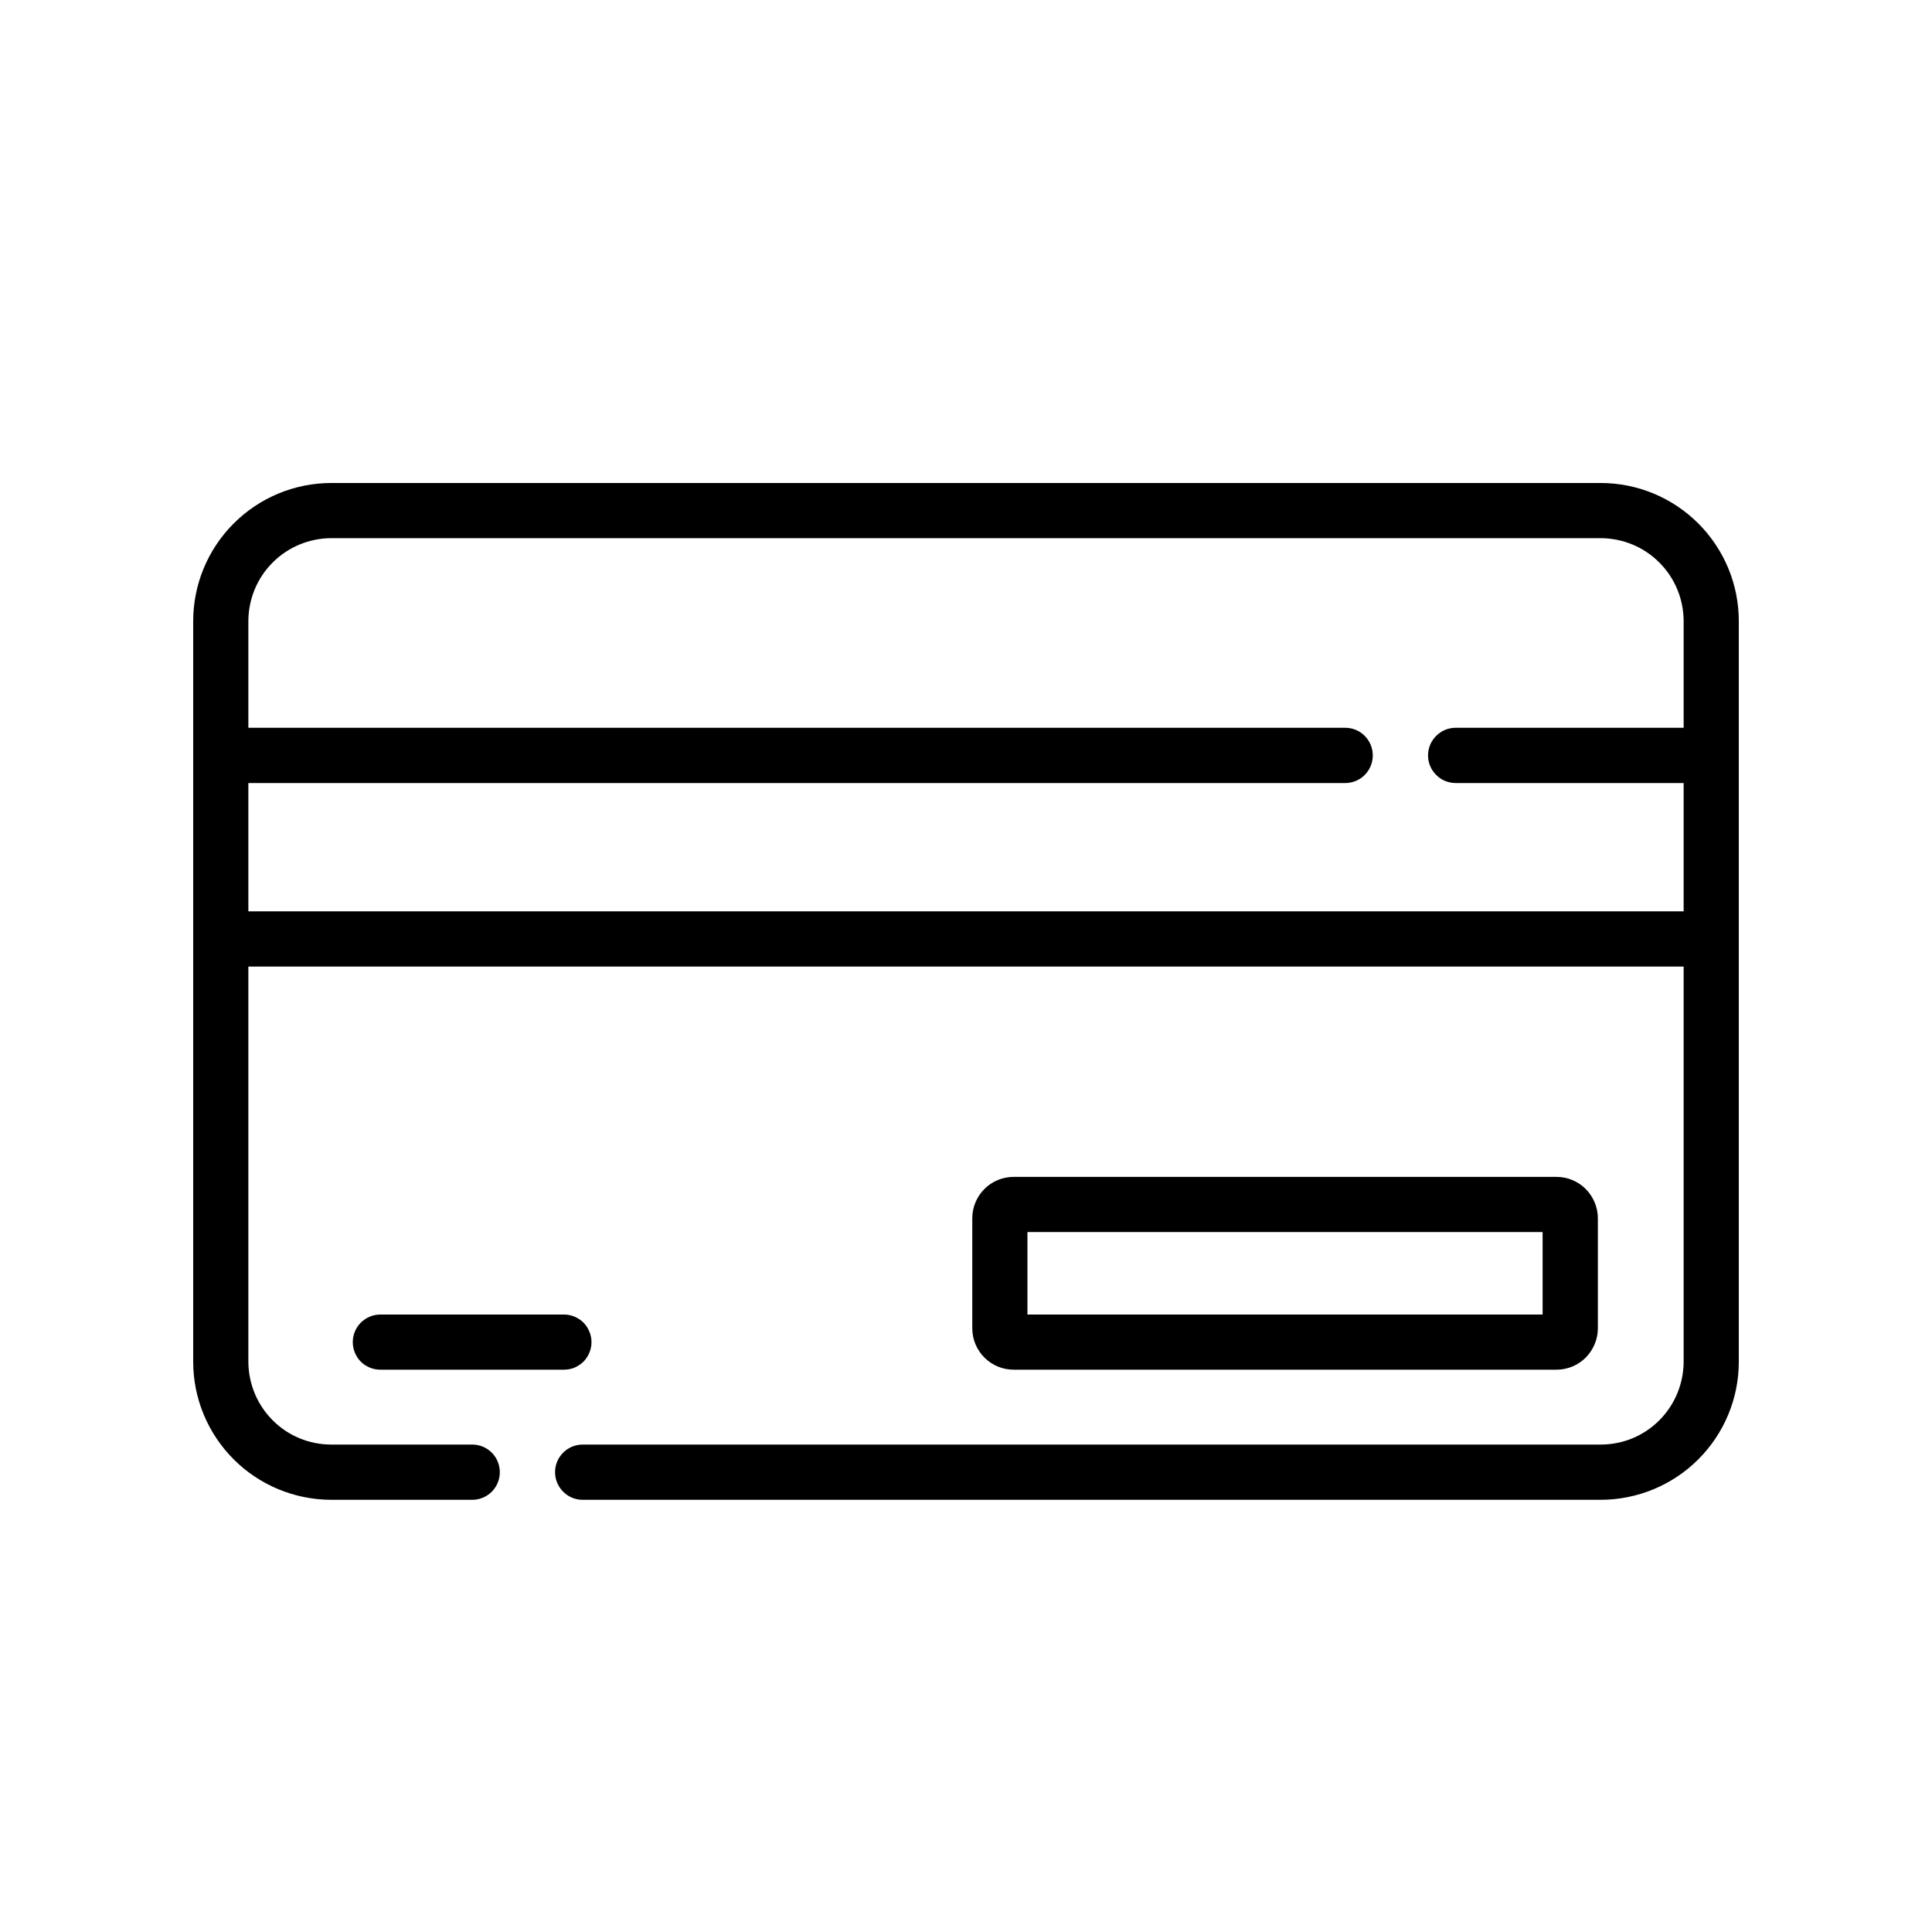
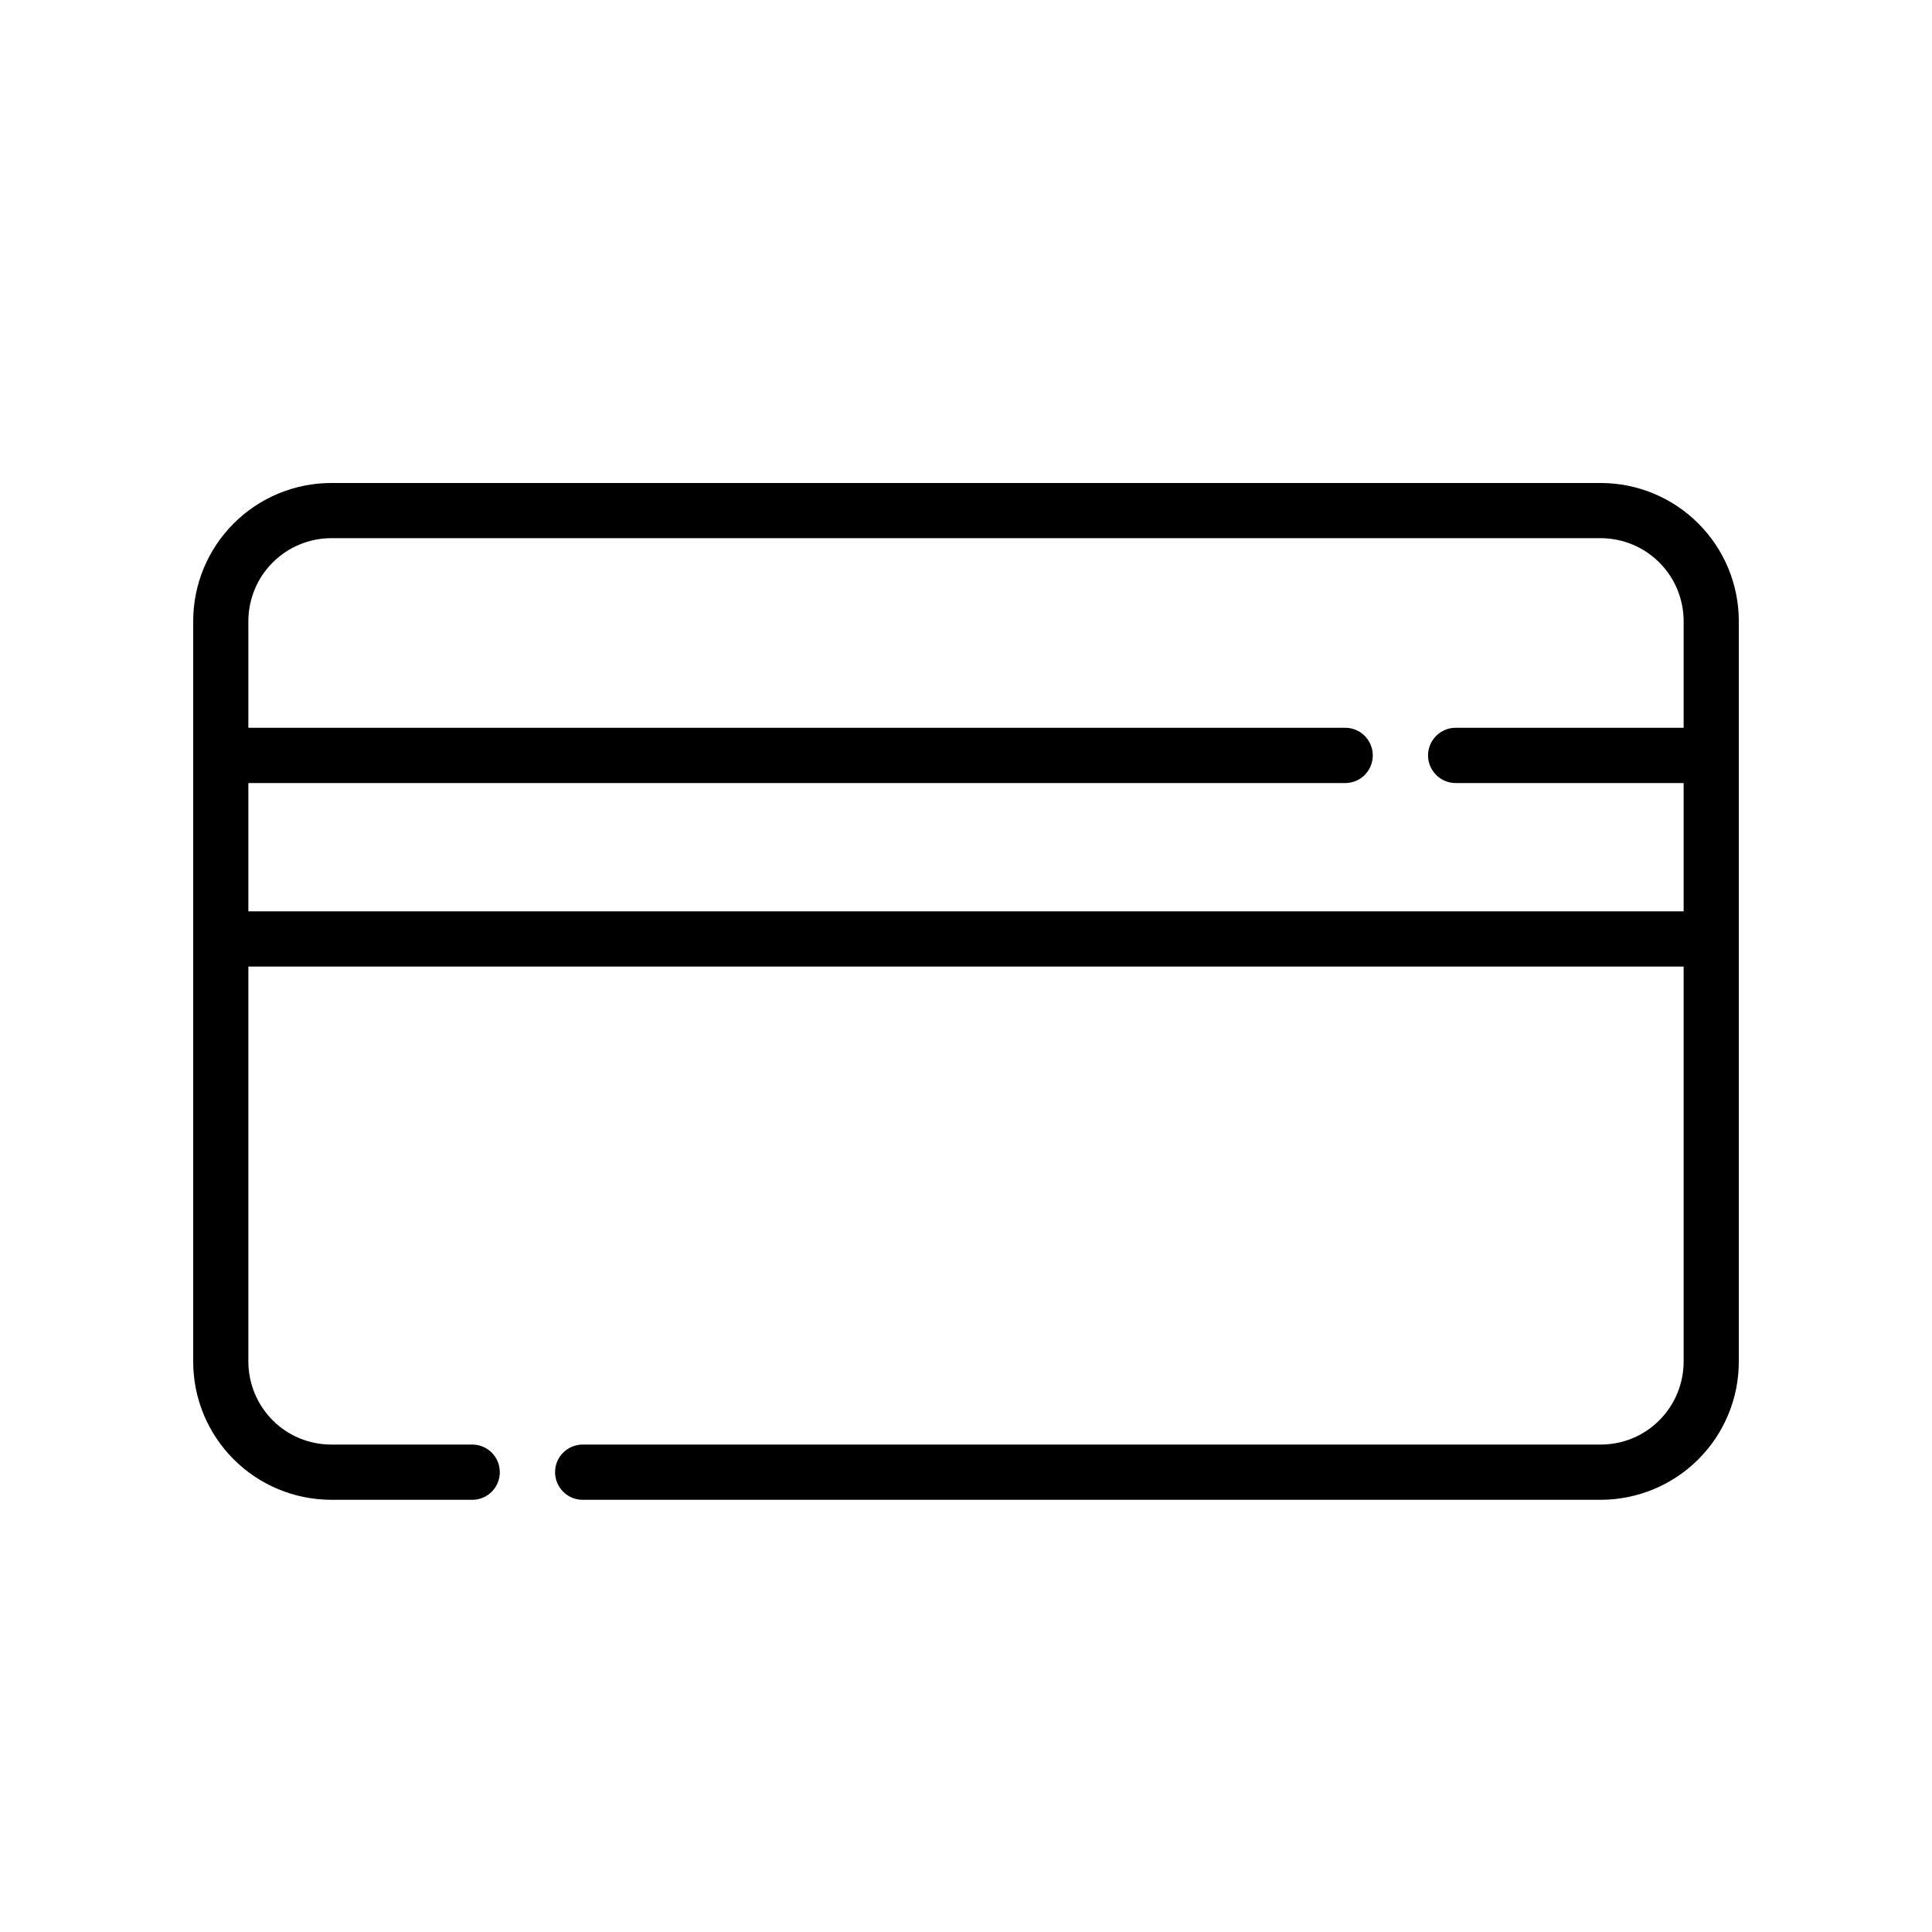
<svg xmlns="http://www.w3.org/2000/svg" width="20" height="20" viewBox="0 0 20 20" fill="none">
  <path d="M16.571 5H3.429C3.05 5 2.687 5.151 2.419 5.419C2.151 5.687 2 6.05 2 6.429V14.097C2 14.476 2.151 14.839 2.419 15.107C2.687 15.375 3.05 15.525 3.429 15.526H4.889C4.964 15.526 5.037 15.496 5.091 15.442C5.144 15.388 5.174 15.316 5.174 15.24C5.174 15.164 5.144 15.091 5.091 15.038C5.037 14.984 4.964 14.954 4.889 14.954H3.429C3.201 14.954 2.983 14.864 2.823 14.703C2.662 14.542 2.572 14.324 2.571 14.097V10.006H17.429V14.097C17.428 14.324 17.338 14.542 17.177 14.703C17.017 14.864 16.799 14.954 16.571 14.954H6.032C5.956 14.954 5.883 14.984 5.83 15.038C5.776 15.091 5.746 15.164 5.746 15.24C5.746 15.316 5.776 15.388 5.83 15.442C5.883 15.496 5.956 15.526 6.032 15.526H16.571C16.95 15.525 17.313 15.375 17.581 15.107C17.849 14.839 18 14.476 18 14.097V6.429C18 6.05 17.849 5.687 17.581 5.419C17.313 5.151 16.95 5 16.571 5ZM17.429 7.534H15.069C14.993 7.534 14.92 7.564 14.867 7.618C14.813 7.672 14.783 7.744 14.783 7.82C14.783 7.896 14.813 7.968 14.867 8.022C14.92 8.076 14.993 8.106 15.069 8.106H17.429V9.434H2.571V8.106H13.926C14.002 8.106 14.074 8.076 14.128 8.022C14.181 7.968 14.211 7.896 14.211 7.82C14.211 7.744 14.181 7.672 14.128 7.618C14.074 7.564 14.002 7.534 13.926 7.534H2.571V6.429C2.572 6.201 2.662 5.983 2.823 5.823C2.983 5.662 3.201 5.572 3.429 5.571H16.571C16.799 5.572 17.017 5.662 17.177 5.823C17.338 5.983 17.428 6.201 17.429 6.429V7.534Z" fill="black" />
-   <path d="M16.112 14.179C16.226 14.179 16.335 14.134 16.415 14.054C16.495 13.973 16.541 13.864 16.541 13.751V12.611C16.541 12.498 16.495 12.389 16.415 12.308C16.335 12.228 16.226 12.183 16.112 12.183H10.493C10.38 12.183 10.271 12.228 10.191 12.308C10.11 12.389 10.065 12.498 10.065 12.611V13.751C10.065 13.864 10.11 13.973 10.191 14.054C10.271 14.134 10.38 14.179 10.493 14.179H16.112ZM10.636 12.754H15.969V13.608H10.636V12.754Z" fill="black" />
-   <path d="M6.123 13.894C6.123 13.856 6.116 13.819 6.101 13.784C6.087 13.75 6.066 13.718 6.04 13.691C6.013 13.665 5.981 13.644 5.947 13.63C5.912 13.615 5.875 13.608 5.837 13.608H3.937C3.862 13.608 3.789 13.638 3.735 13.692C3.682 13.745 3.652 13.818 3.652 13.894C3.652 13.969 3.682 14.042 3.735 14.096C3.789 14.149 3.862 14.179 3.937 14.179H5.837C5.875 14.179 5.912 14.172 5.947 14.158C5.981 14.143 6.013 14.122 6.04 14.096C6.066 14.069 6.087 14.038 6.101 14.003C6.116 13.968 6.123 13.931 6.123 13.894Z" fill="black" />
</svg>